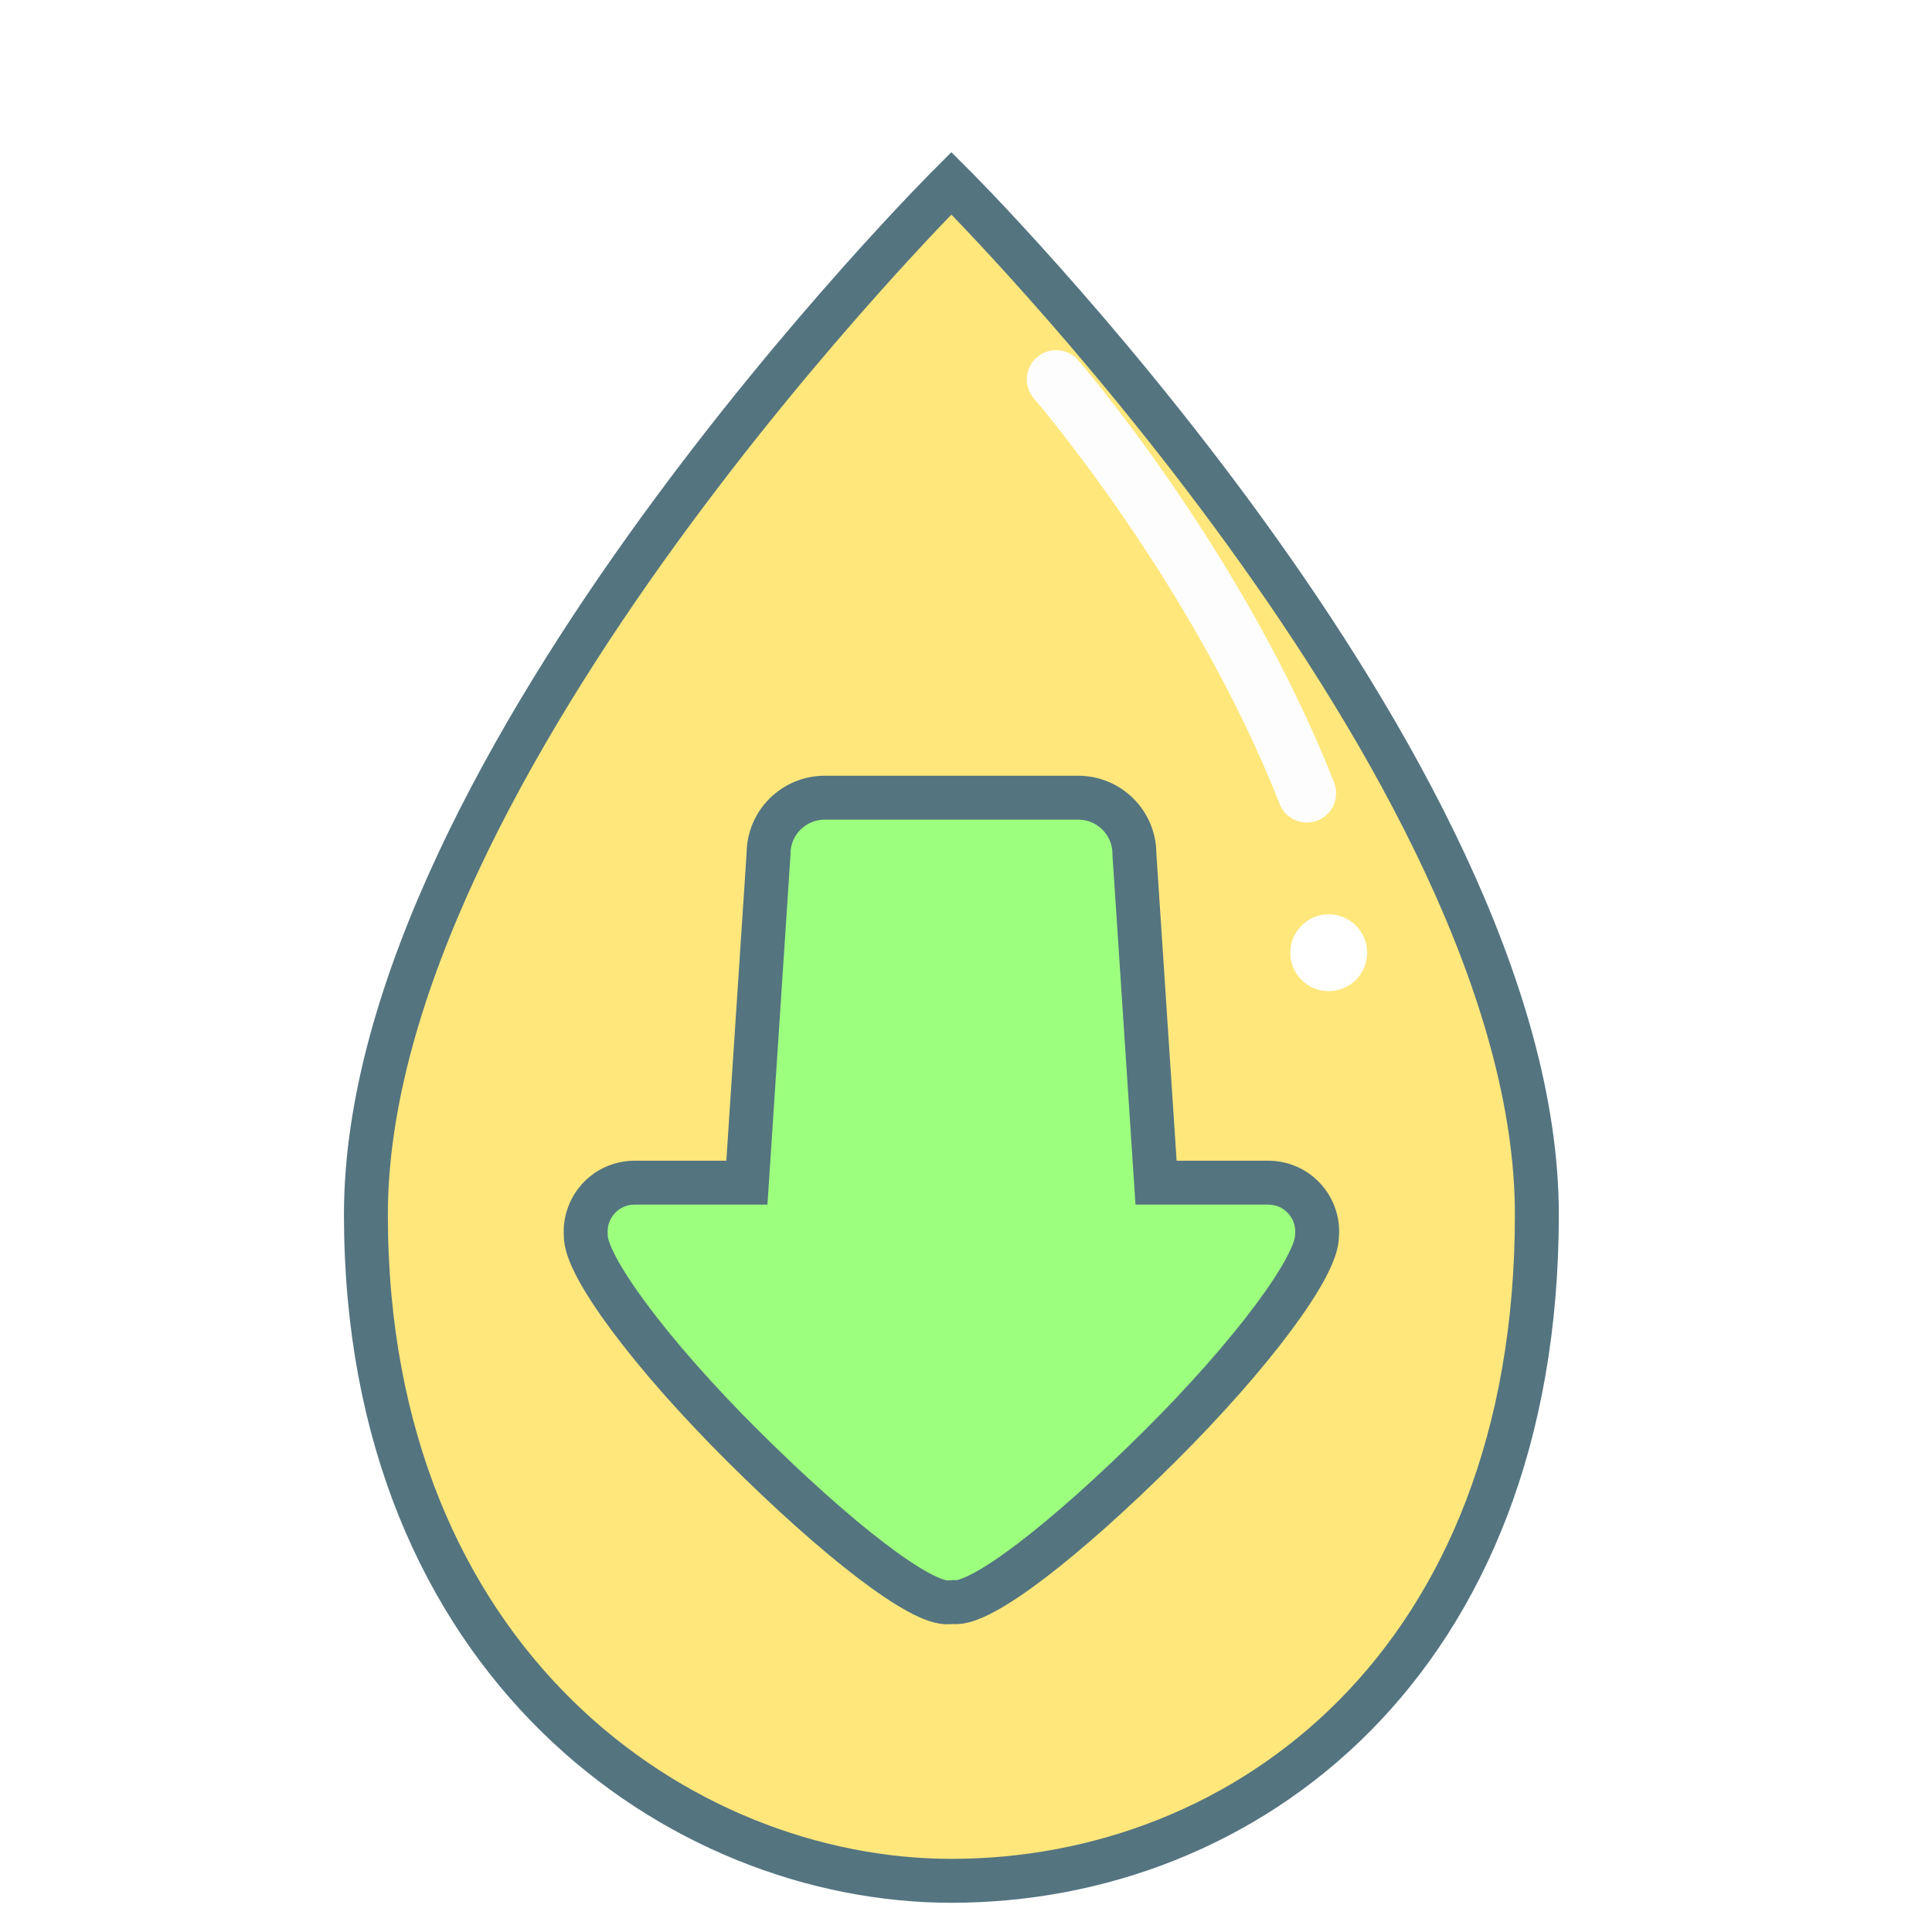
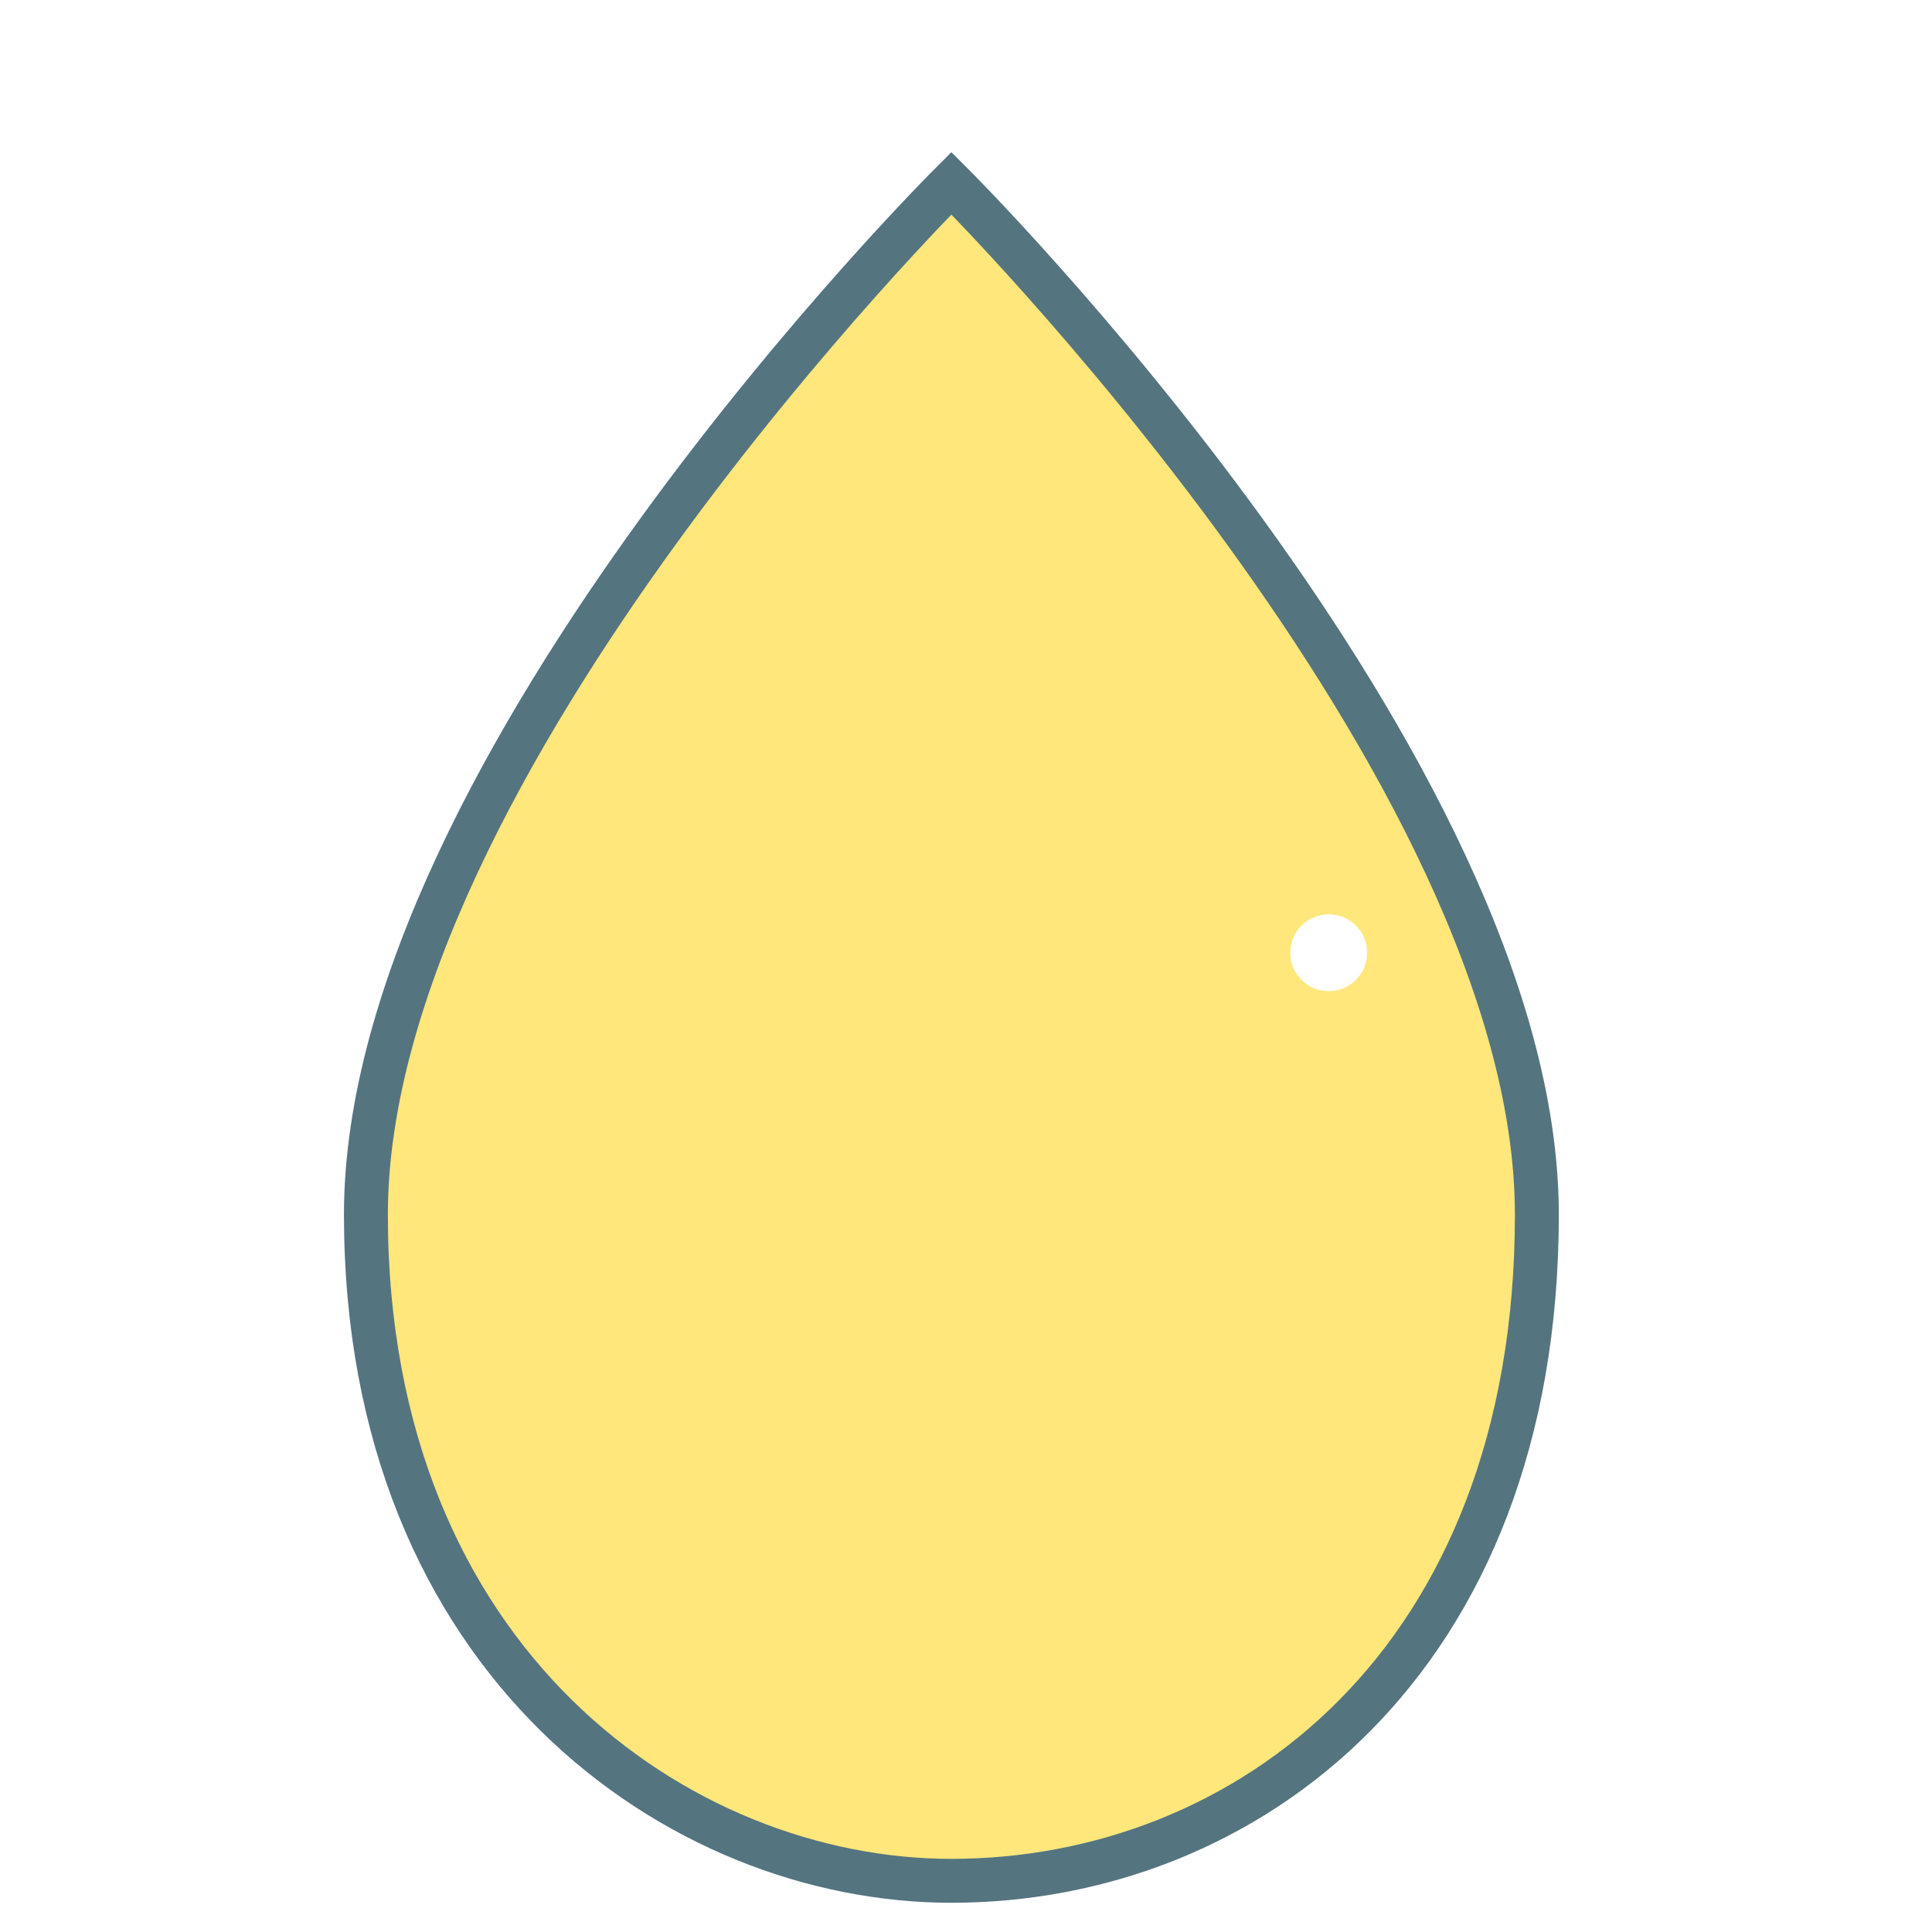
<svg xmlns="http://www.w3.org/2000/svg" viewBox="0 0 93 132" width="24" height="24" class="ml-n5 mr-2">
  <defs>
    <filter filterUnits="userSpaceOnUse" id="Filter_nav_4" x="1.5px" y="1.5px" width="88px" height="127px">
      <feOffset in="SourceAlpha" dx="0" dy="7" />
      <feGaussianBlur result="blurOut" stdDeviation="0" />
      <feFlood flood-color="rgb(0, 0, 0)" result="floodOut" />
      <feComposite operator="atop" in="floodOut" in2="blurOut" />
      <feComponentTransfer>
        <feFuncA type="linear" slope="0.12" />
      </feComponentTransfer>
      <feMerge>
        <feMergeNode />
        <feMergeNode in="SourceGraphic" />
      </feMerge>
    </filter>
    <filter filterUnits="userSpaceOnUse" id="Filter_nav_55" x="15.5px" y="44.5px" width="60px" height="65px">
      <feOffset in="SourceAlpha" dx="0" dy="5" />
      <feGaussianBlur result="blurOut" stdDeviation="0" />
      <feFlood flood-color="rgb(0, 0, 0)" result="floodOut" />
      <feComposite operator="atop" in="floodOut" in2="blurOut" />
      <feComponentTransfer>
        <feFuncA type="linear" slope="0.12" />
      </feComponentTransfer>
      <feMerge>
        <feMergeNode />
        <feMergeNode in="SourceGraphic" />
      </feMerge>
    </filter>
  </defs>
  <g filter="url(#Filter_nav_4)">
    <path fill-rule="evenodd" stroke-width="3px" stroke="rgb(84, 116, 128)" fill="rgb(255, 231, 123)" d="M45.502,5.516 C45.502,5.516 85.503,45.330 85.503,75.981 C85.503,106.632 65.594,121.503 45.502,121.503 C26.948,121.503 5.500,106.632 5.500,75.981 C5.500,45.330 45.502,5.516 45.502,5.516 Z" />
  </g>
-   <path fill-rule="evenodd" stroke="rgb(253, 253, 253)" stroke-width="4px" stroke-linecap="round" stroke-linejoin="miter" fill="none" d="M52.655,25.923 C52.655,25.923 63.729,38.727 69.787,54.195 " />
  <path fill-rule="evenodd" fill="rgb(255, 255, 255)" d="M71.281,62.469 C72.731,62.469 73.906,63.644 73.906,65.094 C73.906,66.543 72.731,67.719 71.281,67.719 C69.832,67.719 68.656,66.543 68.656,65.094 C68.656,63.644 69.832,62.469 71.281,62.469 Z" />
  <g filter="url(#Filter_nav_55)">
-     <path fill-rule="evenodd" stroke-width="3px" stroke="rgb(84, 116, 128)" fill="rgb(157, 255, 126)" d="M70.480,79.442 C70.495,81.518 66.065,87.516 59.754,93.795 C53.266,100.249 47.481,104.726 45.632,104.455 C45.537,104.458 45.443,104.477 45.349,104.473 C43.448,104.664 37.700,100.205 31.259,93.797 C24.880,87.452 20.423,81.395 20.523,79.373 C20.388,77.571 21.794,75.802 23.891,75.802 L31.530,75.802 L33.011,53.325 C33.011,51.213 34.733,49.500 36.856,49.500 L54.159,49.500 C56.282,49.500 58.004,51.213 58.004,53.325 L59.485,75.802 L67.117,75.802 C69.242,75.802 70.658,77.617 70.480,79.442 Z" />
-   </g>
+     </g>
</svg>